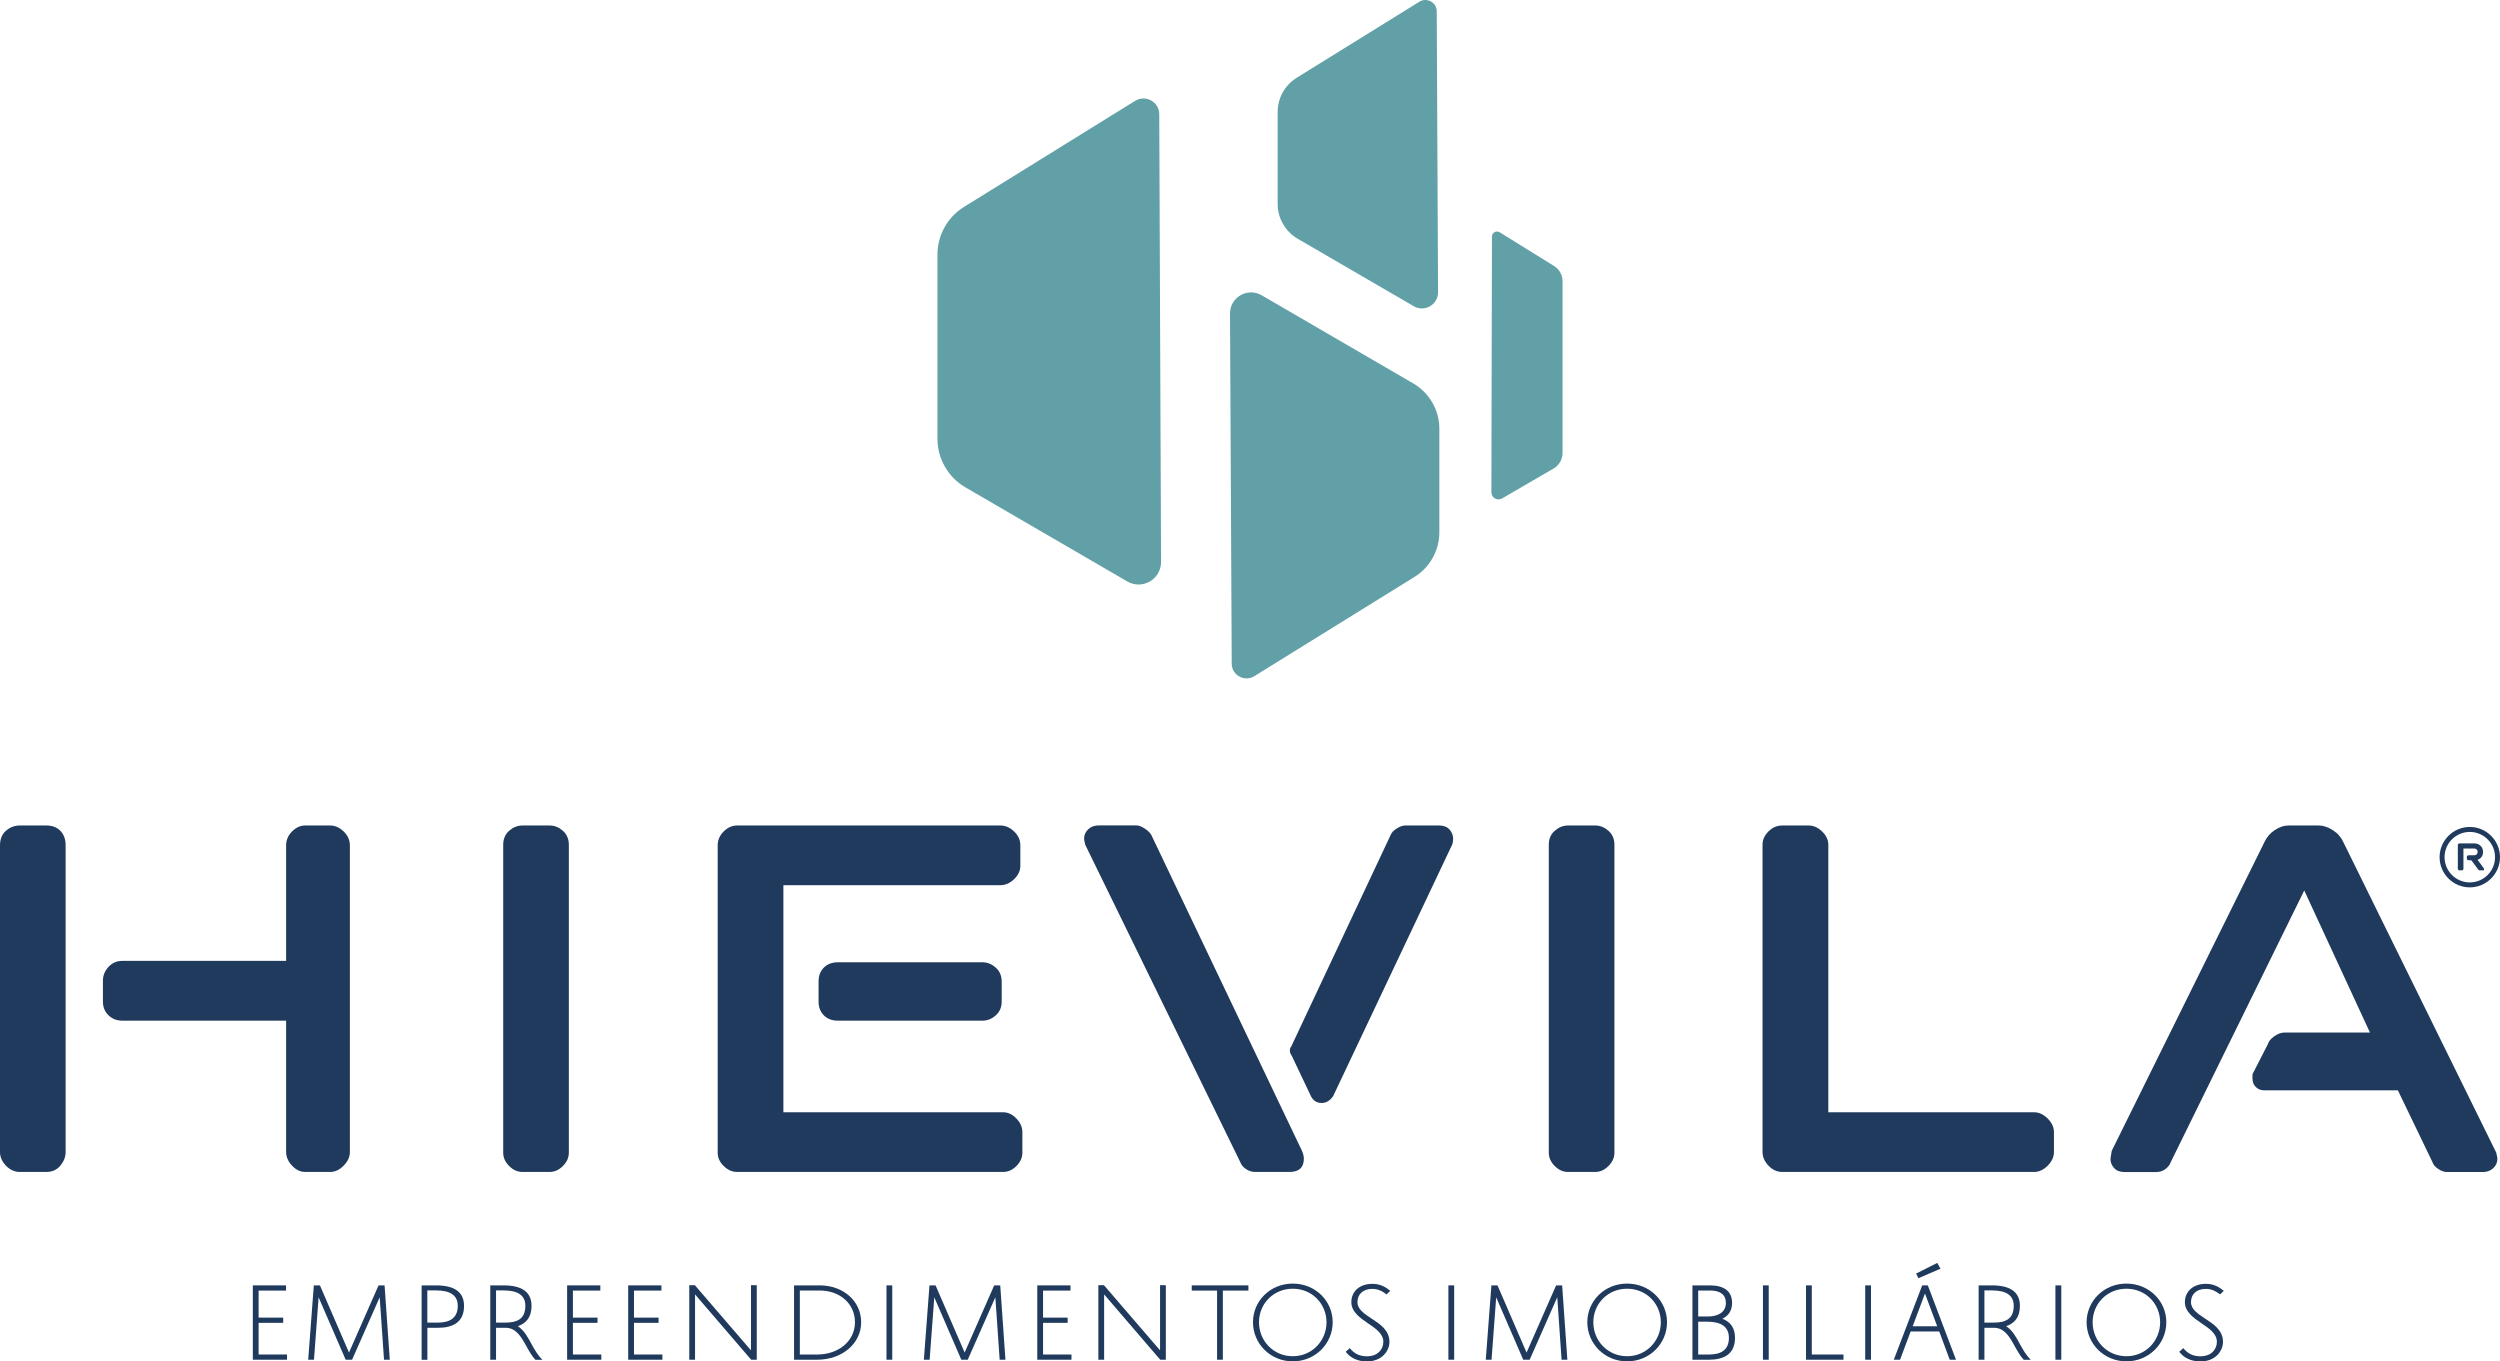
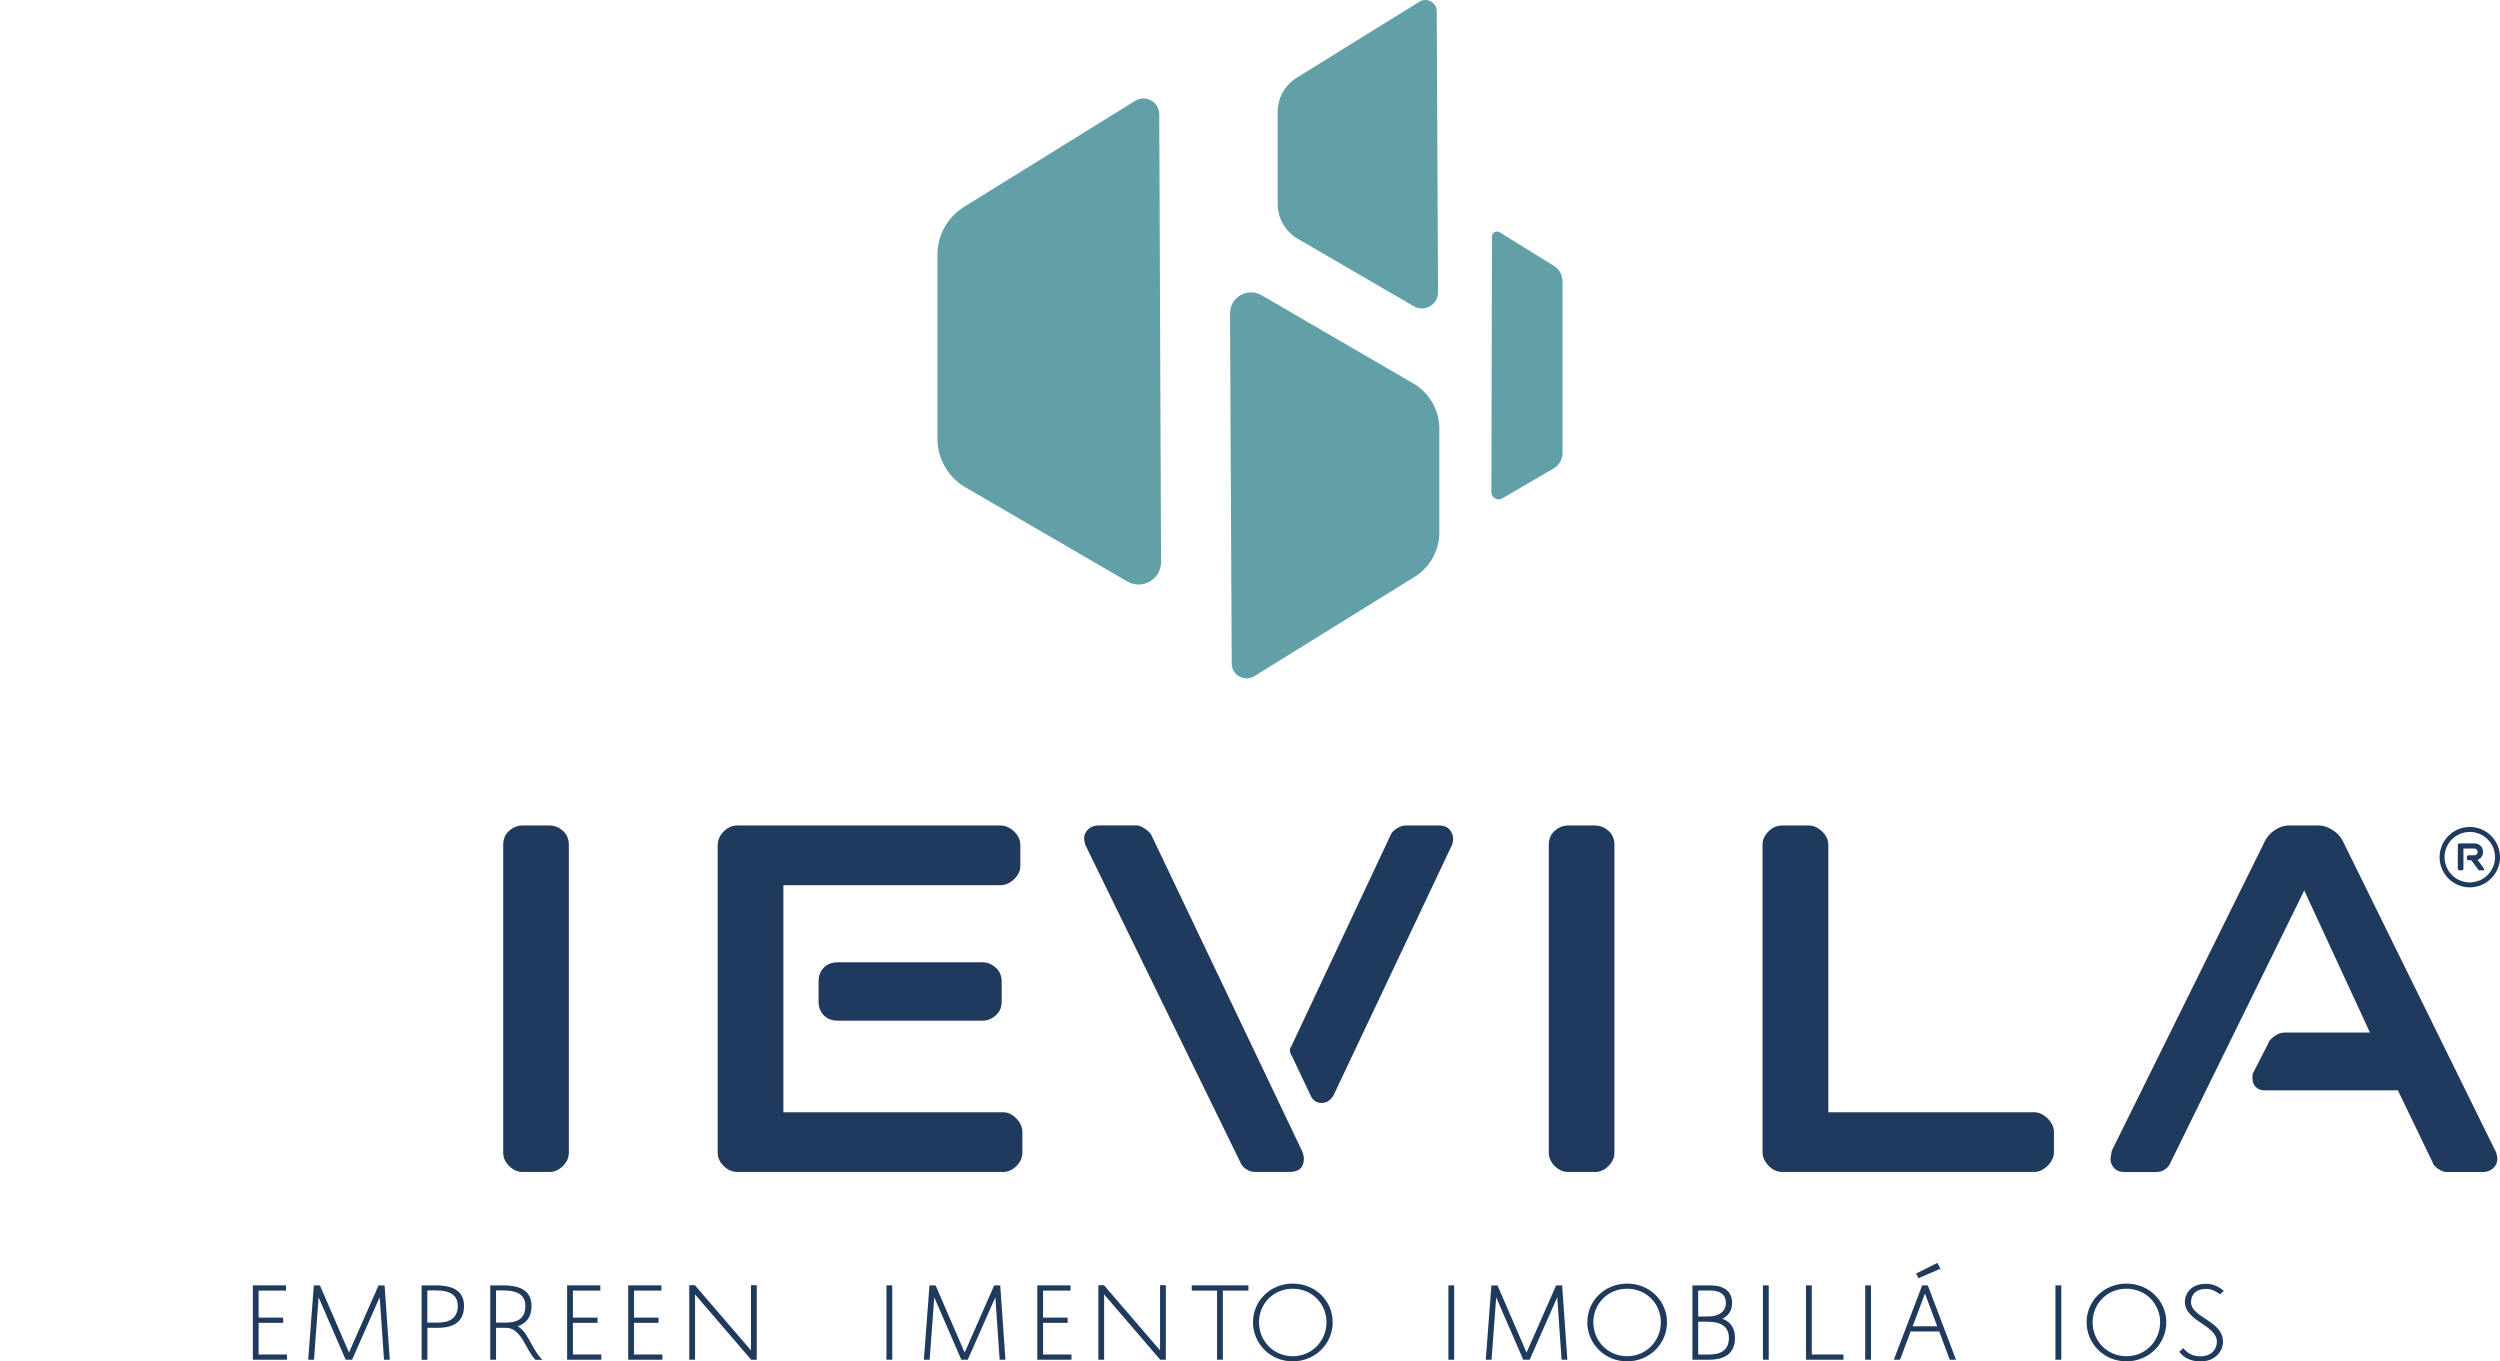
<svg xmlns="http://www.w3.org/2000/svg" id="Layer_1" data-name="Layer 1" viewBox="0 0 307.03 167.19">
  <g>
    <g>
      <path d="m31.04,157.86h4.09v.64h-3.37v3.32h3.02v.64h-3.02v3.89h3.49v.64h-4.2v-9.13Z" style="fill: #203a5e;" />
      <path d="m38.55,157.86h.74l3.57,8.25,3.63-8.25h.74l.64,9.13h-.71l-.53-7.67-3.39,7.67h-.79l-3.32-7.66c-.19,2.56-.39,5.1-.57,7.66h-.71l.69-9.13Z" style="fill: #203a5e;" />
      <path d="m51.77,157.86h1.79c2.12,0,3.43.73,3.43,2.52,0,2.1-1.5,2.69-3.19,2.69h-1.31v3.93h-.71v-9.13Zm.71.63v3.94h1.31c1.31,0,2.43-.46,2.43-2.06,0-1.33-.99-1.89-2.67-1.89h-1.07Z" style="fill: #203a5e;" />
      <path d="m60.92,163.06v3.93h-.71v-9.13h1.64c2.12,0,3.43.73,3.43,2.52,0,1.43-.7,2.16-1.69,2.49.76.49,1.23,1.34,1.7,2.22.37.66.73,1.33,1.33,1.91h-.87c-.43-.46-.77-1.07-1.1-1.66-.6-1.11-1.27-2.27-2.53-2.27h-1.2Zm0-4.57v3.94h1.17c1.44,0,2.43-.46,2.43-2.06,0-1.33-.99-1.89-2.67-1.89h-.93Z" style="fill: #203a5e;" />
      <path d="m69.64,157.86h4.09v.64h-3.37v3.32h3.02v.64h-3.02v3.89h3.49v.64h-4.2v-9.13Z" style="fill: #203a5e;" />
      <path d="m77.14,157.86h4.09v.64h-3.37v3.32h3.02v.64h-3.02v3.89h3.49v.64h-4.2v-9.13Z" style="fill: #203a5e;" />
      <path d="m85.36,158.97v8.02h-.71v-9.15h.69l6.89,8v-8h.71v9.15h-.69l-6.89-8.02Z" style="fill: #203a5e;" />
-       <path d="m97.51,157.86h3.16c2.89,0,5.09,1.92,5.09,4.53s-2.33,4.6-5.4,4.6h-2.84v-9.13Zm3.16.63h-2.44v7.86h2.13c2.67,0,4.64-1.69,4.64-3.96s-1.84-3.9-4.33-3.9Z" style="fill: #203a5e;" />
      <path d="m108.87,157.86h.71v9.13h-.71v-9.13Z" style="fill: #203a5e;" />
      <path d="m114.16,157.86h.74l3.57,8.25,3.63-8.25h.74l.64,9.13h-.71l-.53-7.67-3.39,7.67h-.79l-3.32-7.66c-.19,2.56-.39,5.1-.57,7.66h-.71l.69-9.13Z" style="fill: #203a5e;" />
      <path d="m127.38,157.86h4.09v.64h-3.37v3.32h3.02v.64h-3.02v3.89h3.49v.64h-4.2v-9.13Z" style="fill: #203a5e;" />
      <path d="m135.6,158.97v8.02h-.71v-9.15h.69l6.89,8v-8h.71v9.15h-.69l-6.89-8.02Z" style="fill: #203a5e;" />
      <path d="m153.31,158.5h-3.13v8.49h-.71v-8.49h-3.11v-.64h6.96v.64Z" style="fill: #203a5e;" />
      <path d="m158.77,157.64c2.77,0,4.9,2.13,4.9,4.75s-2.13,4.8-4.9,4.8-4.89-2.19-4.89-4.8,2.11-4.75,4.89-4.75Zm0,8.92c2.37,0,4.14-1.9,4.14-4.17s-1.77-4.12-4.14-4.12-4.15,1.84-4.15,4.12,1.77,4.17,4.15,4.17Z" style="fill: #203a5e;" />
-       <path d="m170.27,158.96c-.46-.36-1.01-.67-1.73-.67-1.11,0-1.83.63-1.83,1.63,0,.87.84,1.43,1.74,2.02,1.06.7,2.19,1.43,2.19,2.86,0,1.07-.89,2.4-2.77,2.4-1.06,0-2.01-.39-2.6-1.19l.5-.44c.53.66,1.2,1,2.1,1,1.4,0,2.02-.93,2.02-1.77,0-1.01-.94-1.64-1.87-2.27-.97-.66-2.06-1.42-2.06-2.6,0-1.29.97-2.26,2.59-2.26.97,0,1.63.4,2.19.86l-.46.44Z" style="fill: #203a5e;" />
      <path d="m177.88,157.86h.71v9.13h-.71v-9.13Z" style="fill: #203a5e;" />
      <path d="m183.17,157.86h.74l3.57,8.25,3.63-8.25h.74l.64,9.13h-.71l-.53-7.67-3.39,7.67h-.79l-3.32-7.66c-.19,2.56-.39,5.1-.57,7.66h-.71l.69-9.13Z" style="fill: #203a5e;" />
      <path d="m199.83,157.64c2.77,0,4.9,2.13,4.9,4.75s-2.13,4.8-4.9,4.8-4.89-2.19-4.89-4.8,2.11-4.75,4.89-4.75Zm0,8.92c2.37,0,4.14-1.9,4.14-4.17s-1.77-4.12-4.14-4.12-4.15,1.84-4.15,4.12,1.77,4.17,4.15,4.17Z" style="fill: #203a5e;" />
      <path d="m207.85,157.86h2.14c1.71,0,2.73.69,2.73,2.16,0,.99-.49,1.6-1.2,1.94.99.37,1.56,1.11,1.56,2.34,0,2.09-1.5,2.69-3.17,2.69h-2.06v-9.13Zm.71.63v3.19h1.2c1.2,0,2.2-.5,2.2-1.66,0-1.04-.71-1.53-1.97-1.53h-1.43Zm0,3.83v4.03h1.34c1.3,0,2.43-.44,2.43-2.04,0-1.4-.99-1.99-2.67-1.99h-1.1Z" style="fill: #203a5e;" />
      <path d="m216.51,157.86h.71v9.13h-.71v-9.13Z" style="fill: #203a5e;" />
      <path d="m221.8,157.86h.71v8.49h3.89v.64h-4.6v-9.13Z" style="fill: #203a5e;" />
      <path d="m229.07,157.86h.71v9.13h-.71v-9.13Z" style="fill: #203a5e;" />
      <path d="m238.15,163.52h-3.5l-1.3,3.47h-.77l3.49-9.13h.69l3.46,9.13h-.77l-1.29-3.47Zm-3.26-.64h3.02l-1.5-4.02-1.51,4.02Zm.43-6.47l2.6-1.31.39.71-2.7,1.17-.29-.57Z" style="fill: #203a5e;" />
-       <path d="m243.71,163.06v3.93h-.71v-9.13h1.64c2.12,0,3.43.73,3.43,2.52,0,1.43-.7,2.16-1.69,2.49.76.49,1.23,1.34,1.7,2.22.37.66.73,1.33,1.33,1.91h-.87c-.43-.46-.77-1.07-1.1-1.66-.6-1.11-1.27-2.27-2.53-2.27h-1.2Zm0-4.57v3.94h1.17c1.44,0,2.43-.46,2.43-2.06,0-1.33-.99-1.89-2.67-1.89h-.93Z" style="fill: #203a5e;" />
      <path d="m252.43,157.86h.72v9.13h-.72v-9.13Z" style="fill: #203a5e;" />
      <path d="m261.15,157.64c2.77,0,4.9,2.13,4.9,4.75s-2.13,4.8-4.9,4.8-4.89-2.19-4.89-4.8,2.12-4.75,4.89-4.75Zm0,8.92c2.37,0,4.14-1.9,4.14-4.17s-1.77-4.12-4.14-4.12-4.15,1.84-4.15,4.12,1.77,4.17,4.15,4.17Z" style="fill: #203a5e;" />
      <path d="m272.64,158.96c-.46-.36-1.02-.67-1.73-.67-1.12,0-1.83.63-1.83,1.63,0,.87.84,1.43,1.74,2.02,1.06.7,2.19,1.43,2.19,2.86,0,1.07-.88,2.4-2.77,2.4-1.06,0-2.02-.39-2.6-1.19l.5-.44c.53.66,1.2,1,2.1,1,1.4,0,2.02-.93,2.02-1.77,0-1.01-.94-1.64-1.87-2.27-.97-.66-2.06-1.42-2.06-2.6,0-1.29.97-2.26,2.59-2.26.97,0,1.63.4,2.19.86l-.46.44Z" style="fill: #203a5e;" />
    </g>
    <g>
-       <path d="m0,103.82c0-.76.24-1.36.73-1.79.49-.43,1.06-.65,1.71-.65h3.26c.71,0,1.28.22,1.71.65.43.44.65,1.03.65,1.79v37.67c0,.6-.22,1.15-.65,1.67-.44.52-1.01.77-1.71.77h-3.26c-.65,0-1.22-.26-1.71-.77-.49-.52-.73-1.07-.73-1.67v-37.67Zm12.64,16.63c0-.65.23-1.22.69-1.71.46-.49,1.02-.73,1.67-.73h20.14v-14.19c0-.65.24-1.22.73-1.71s1.02-.73,1.61-.73h3.07c.59,0,1.14.24,1.65.73s.77,1.06.77,1.71v37.67c0,.6-.26,1.15-.77,1.67s-1.06.77-1.65.77h-3.07c-.59,0-1.13-.26-1.61-.77s-.73-1.07-.73-1.67v-16.14H15c-.65,0-1.21-.22-1.67-.65-.46-.44-.69-1.01-.69-1.71v-2.53Z" style="fill: #203a5e;" />
      <path d="m61.8,103.74c0-.71.24-1.28.73-1.71.49-.43,1.03-.65,1.63-.65h3.34c.6,0,1.14.22,1.63.65.49.44.73,1.01.73,1.71v37.83c0,.6-.24,1.14-.73,1.63s-1.03.73-1.63.73h-3.34c-.6,0-1.14-.24-1.63-.73-.49-.49-.73-1.03-.73-1.63v-37.83Z" style="fill: #203a5e;" />
      <path d="m96.21,136.6h26.99c.6,0,1.14.26,1.63.77s.73,1.07.73,1.67v2.53c0,.6-.24,1.14-.73,1.63s-1.03.73-1.63.73h-32.67c-.6,0-1.15-.24-1.65-.73s-.74-1.03-.74-1.63v-37.75c0-.65.25-1.22.74-1.71s1.04-.73,1.65-.73h32.34c.6,0,1.15.24,1.67.73.52.49.77,1.06.77,1.71v2.53c0,.6-.26,1.14-.77,1.63-.52.49-1.07.73-1.67.73h-26.66v27.88Zm4.32-16.06c0-.71.22-1.28.65-1.71.43-.43,1.01-.65,1.71-.65h17.77c.6,0,1.14.22,1.63.65.49.44.73,1.01.73,1.71v2.45c0,.71-.24,1.28-.73,1.71-.49.44-1.03.65-1.63.65h-17.77c-.71,0-1.28-.22-1.71-.65-.44-.44-.65-1.01-.65-1.71v-2.45Z" style="fill: #203a5e;" />
      <path d="m133.3,103.82c-.11-.43-.16-.71-.16-.82,0-.43.16-.82.49-1.14s.76-.49,1.3-.49h4.65c.27,0,.6.12.98.37.38.24.65.5.82.77l18.51,38.81c.05.11.11.26.16.45.05.19.08.37.08.53,0,1.09-.6,1.63-1.79,1.63h-4.16c-.44,0-.83-.12-1.18-.37-.35-.24-.58-.53-.69-.86l-19-38.89Zm30.41,30.82c-.38.54-.84.82-1.39.82-.65,0-1.11-.33-1.39-.98l-2.28-4.81c-.16-.22-.24-.44-.24-.65s.05-.38.16-.49c.05-.05.08-.11.08-.16l12.15-25.85c.11-.27.35-.53.73-.77.38-.24.73-.37,1.06-.37h4.16c.54,0,.96.16,1.26.49.3.33.45.71.45,1.14,0,.11-.01.26-.04.45-.03.19-.1.37-.2.53l-14.51,30.66Z" style="fill: #203a5e;" />
      <path d="m190.21,103.74c0-.71.24-1.28.73-1.71.49-.43,1.03-.65,1.63-.65h3.34c.6,0,1.14.22,1.63.65.49.44.73,1.01.73,1.71v37.83c0,.6-.24,1.14-.73,1.63s-1.03.73-1.63.73h-3.34c-.6,0-1.14-.24-1.63-.73s-.73-1.03-.73-1.63v-37.83Z" style="fill: #203a5e;" />
      <path d="m216.46,103.74c0-.6.24-1.14.73-1.63.48-.49,1.05-.73,1.7-.73h3.23c.59,0,1.14.24,1.65.73.51.49.77,1.03.77,1.63v32.86h25.27c.6,0,1.15.26,1.67.77.52.52.77,1.07.77,1.67v2.45c0,.6-.26,1.15-.77,1.67-.52.52-1.07.77-1.67.77h-30.92c-.65,0-1.21-.26-1.7-.77-.48-.52-.73-1.07-.73-1.67v-37.75Z" style="fill: #203a5e;" />
      <path d="m306.55,141.49c.11.44.16.71.16.82,0,.44-.16.82-.49,1.14s-.76.49-1.3.49h-4.4c-.33,0-.68-.12-1.06-.37-.38-.24-.63-.53-.73-.86l-4.24-8.8h-16.39c-.44,0-.79-.14-1.06-.41-.27-.27-.41-.62-.41-1.06v-.37c0-.14.05-.29.16-.45l1.71-3.34c.11-.38.38-.72.82-1.02.43-.3.84-.45,1.22-.45h10.52l-8.07-17.45-16.39,33.35c-.11.33-.33.61-.65.86s-.71.37-1.14.37h-3.91c-.54,0-.97-.16-1.26-.49-.3-.33-.45-.71-.45-1.14l.16-.98,18.75-37.91c.27-.6.69-1.09,1.26-1.47.57-.38,1.13-.57,1.67-.57h3.75c.54,0,1.11.19,1.71.57.6.38,1.03.87,1.3,1.47l18.75,38.08Z" style="fill: #203a5e;" />
    </g>
    <g>
      <path d="m303.91,103.58c.15,0,.28.03.41.08.13.05.24.13.33.22s.17.2.22.33c.05.12.08.26.08.4,0,.24-.06.45-.18.62-.12.17-.29.29-.5.36l.77,1.05s.04.08.04.12c0,.04-.01.07-.03.09s-.06.04-.11.04h-.41c-.07,0-.12-.03-.16-.08l-.86-1.16h-.34c-.06,0-.11-.02-.15-.06s-.06-.09-.06-.14v-.2c0-.06.02-.11.06-.15s.09-.06.15-.06h.7c.12,0,.23-.04.3-.12s.12-.18.12-.3c0-.11-.04-.21-.12-.29-.08-.08-.18-.12-.3-.12h-1.33v2.47c0,.06-.02.11-.06.15s-.09.06-.15.06h-.27c-.06,0-.11-.02-.15-.06s-.06-.09-.06-.15v-2.89c0-.06.02-.11.06-.15s.09-.06.15-.06h1.83Z" style="fill: #203a5e;" />
      <path d="m303.32,108.98c-2.05,0-3.71-1.67-3.71-3.71s1.67-3.71,3.71-3.71,3.71,1.67,3.71,3.71-1.67,3.71-3.71,3.71Zm0-6.81c-1.71,0-3.1,1.39-3.1,3.1s1.39,3.1,3.1,3.1,3.1-1.39,3.1-3.1-1.39-3.1-3.1-3.1Z" style="fill: #203a5e;" />
    </g>
  </g>
  <g>
    <path d="m139.4,12.39l-21.01,13.02c-2.03,1.26-3.26,3.47-3.26,5.86v22.61c0,2.46,1.31,4.73,3.43,5.97l19.88,11.56c1.85,1.07,4.16-.26,4.15-2.4l-.22-54.98c0-1.52-1.68-2.44-2.97-1.64Z" style="fill: #61a0a7;" />
    <path d="m154.05,83.04l19.67-12.19c1.9-1.18,3.05-3.25,3.05-5.49v-12.69c0-2.3-1.22-4.43-3.22-5.59l-18.61-10.82c-1.73-1-3.89.25-3.88,2.25l.21,42.99c0,1.42,1.57,2.29,2.78,1.54Z" style="fill: #61a0a7;" />
    <path d="m184.17,28.52l6.69,4.15c.65.4,1.04,1.11,1.04,1.87v21.09c0,.78-.42,1.51-1.09,1.9l-6.33,3.68c-.59.34-1.32-.08-1.32-.76l.07-31.4c0-.48.53-.78.94-.52Z" style="fill: #61a0a7;" />
    <path d="m174.32.21l-15.07,9.34c-1.45.9-2.34,2.49-2.34,4.2v11.29c0,1.76.94,3.39,2.46,4.28l14.26,8.29c1.32.77,2.98-.19,2.98-1.72l-.16-34.5c0-1.09-1.2-1.75-2.13-1.18Z" style="fill: #61a0a7;" />
  </g>
</svg>